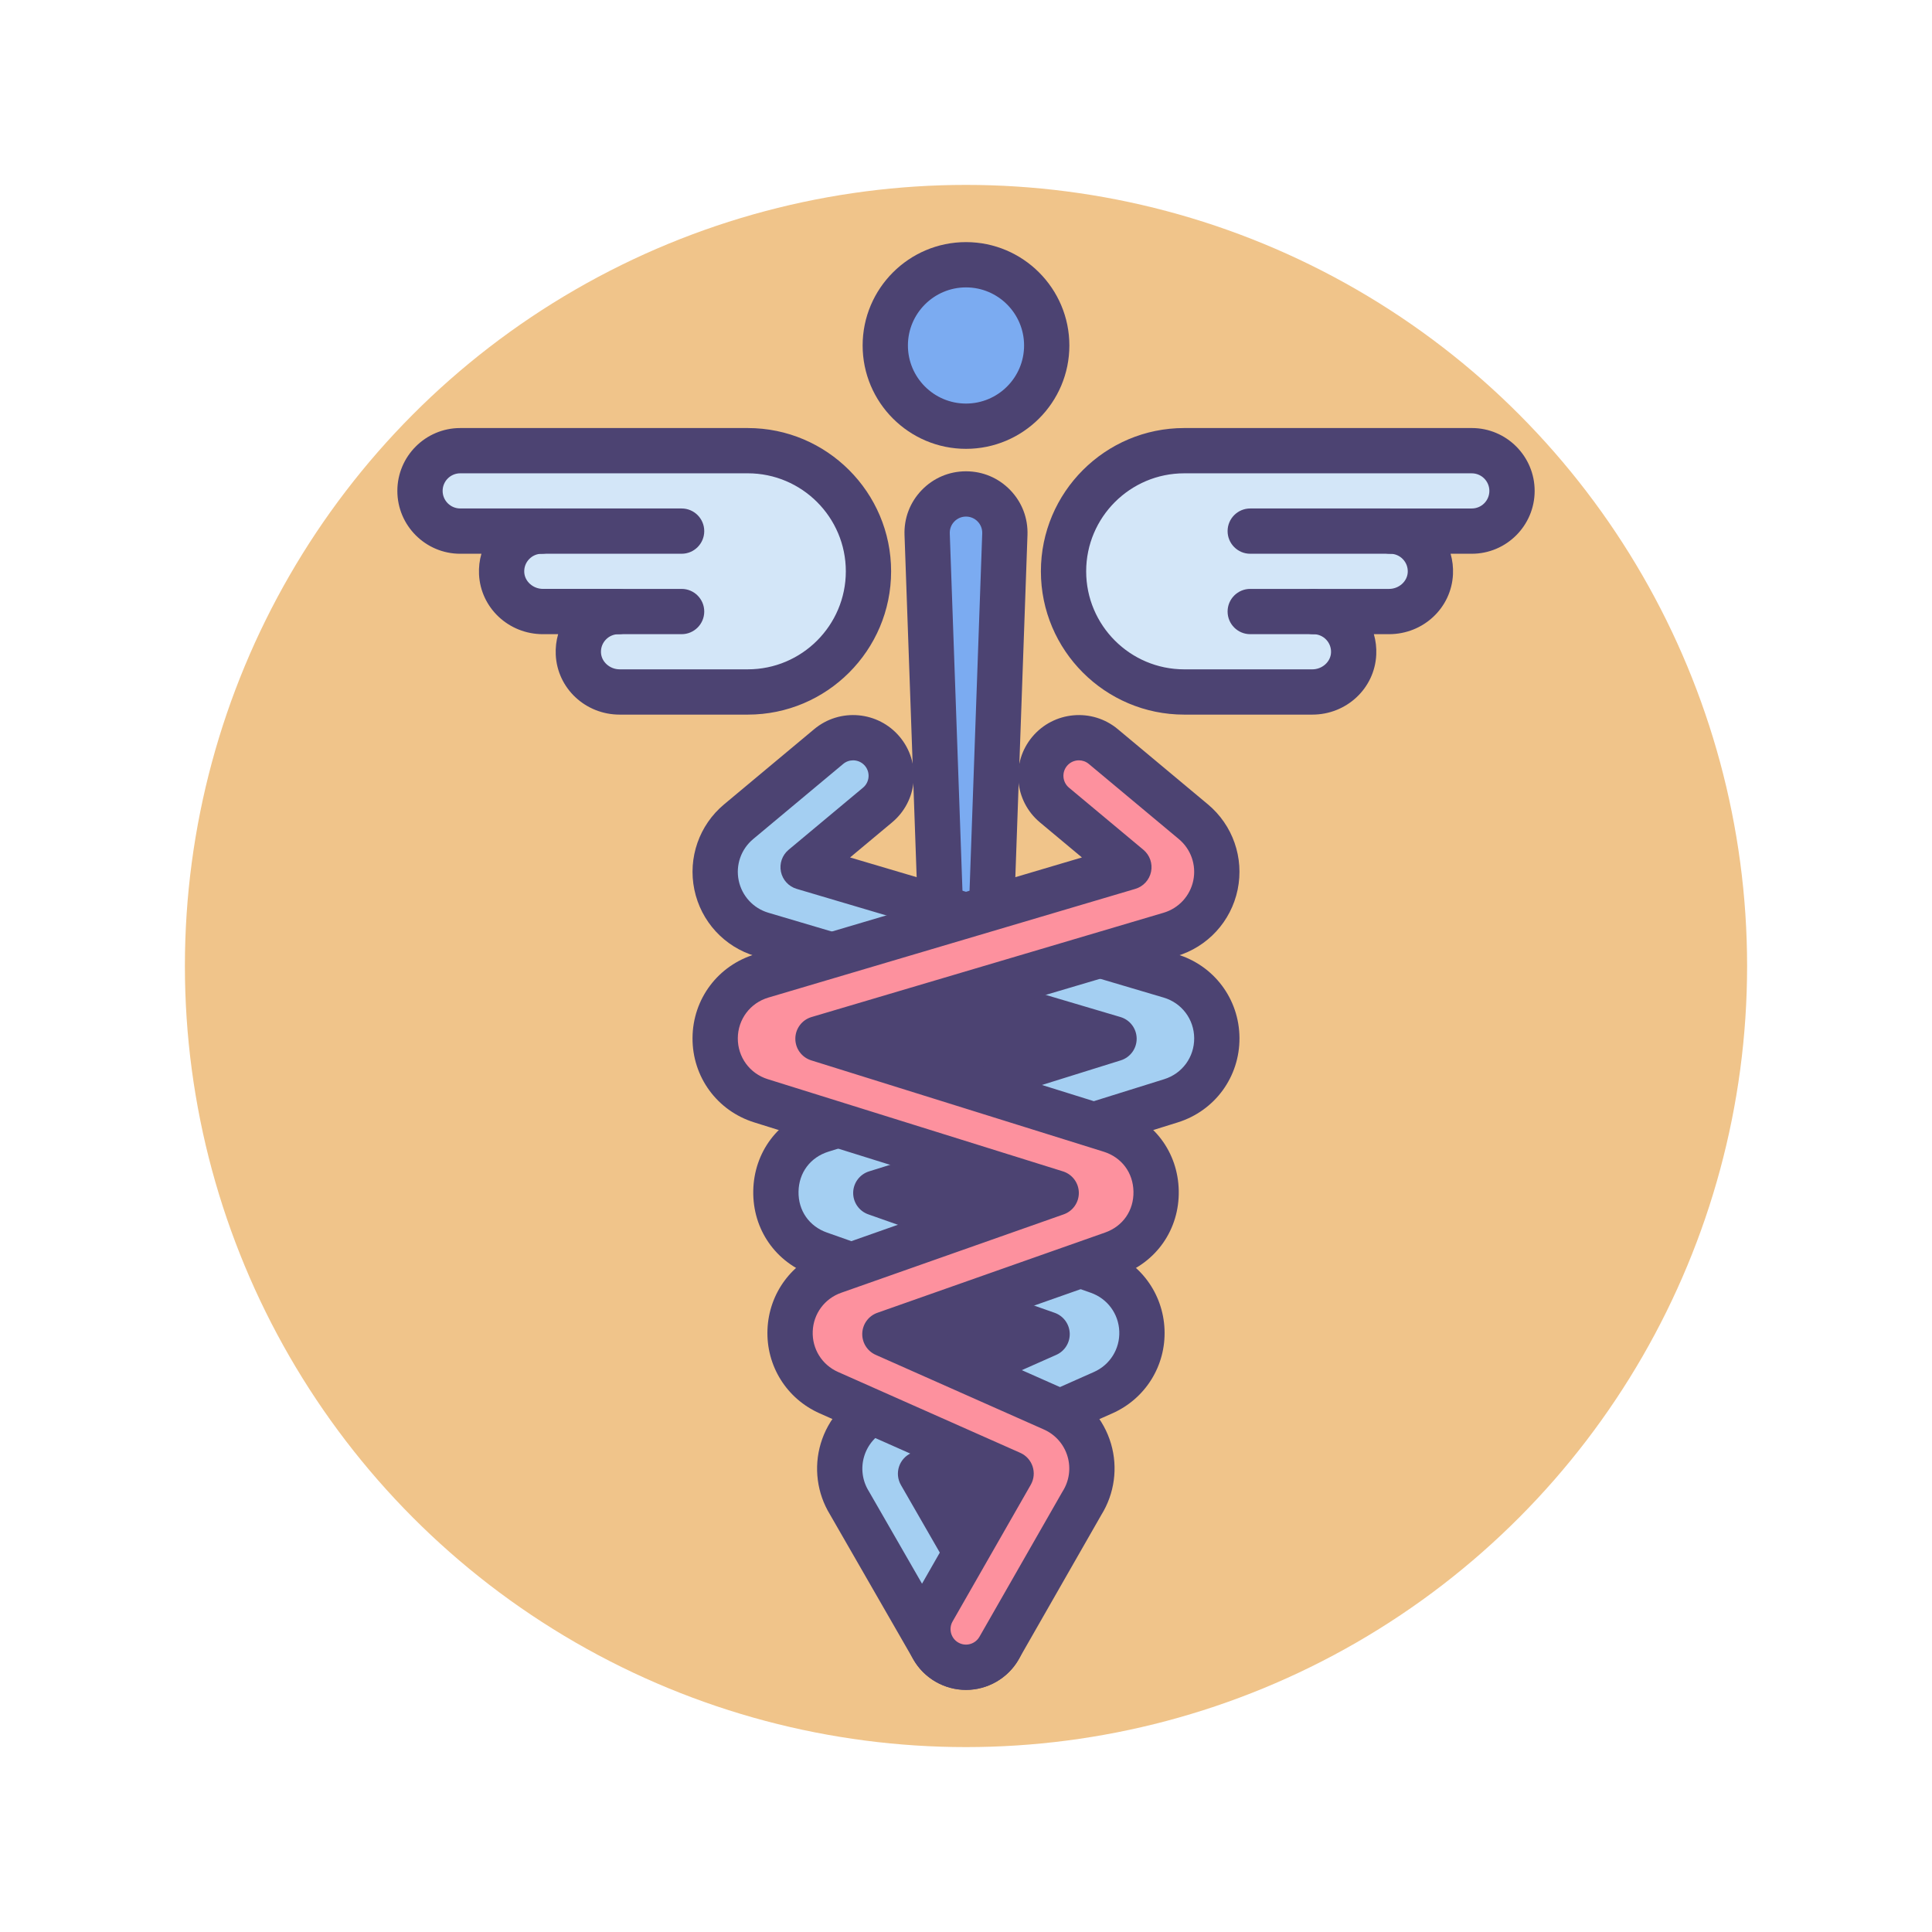
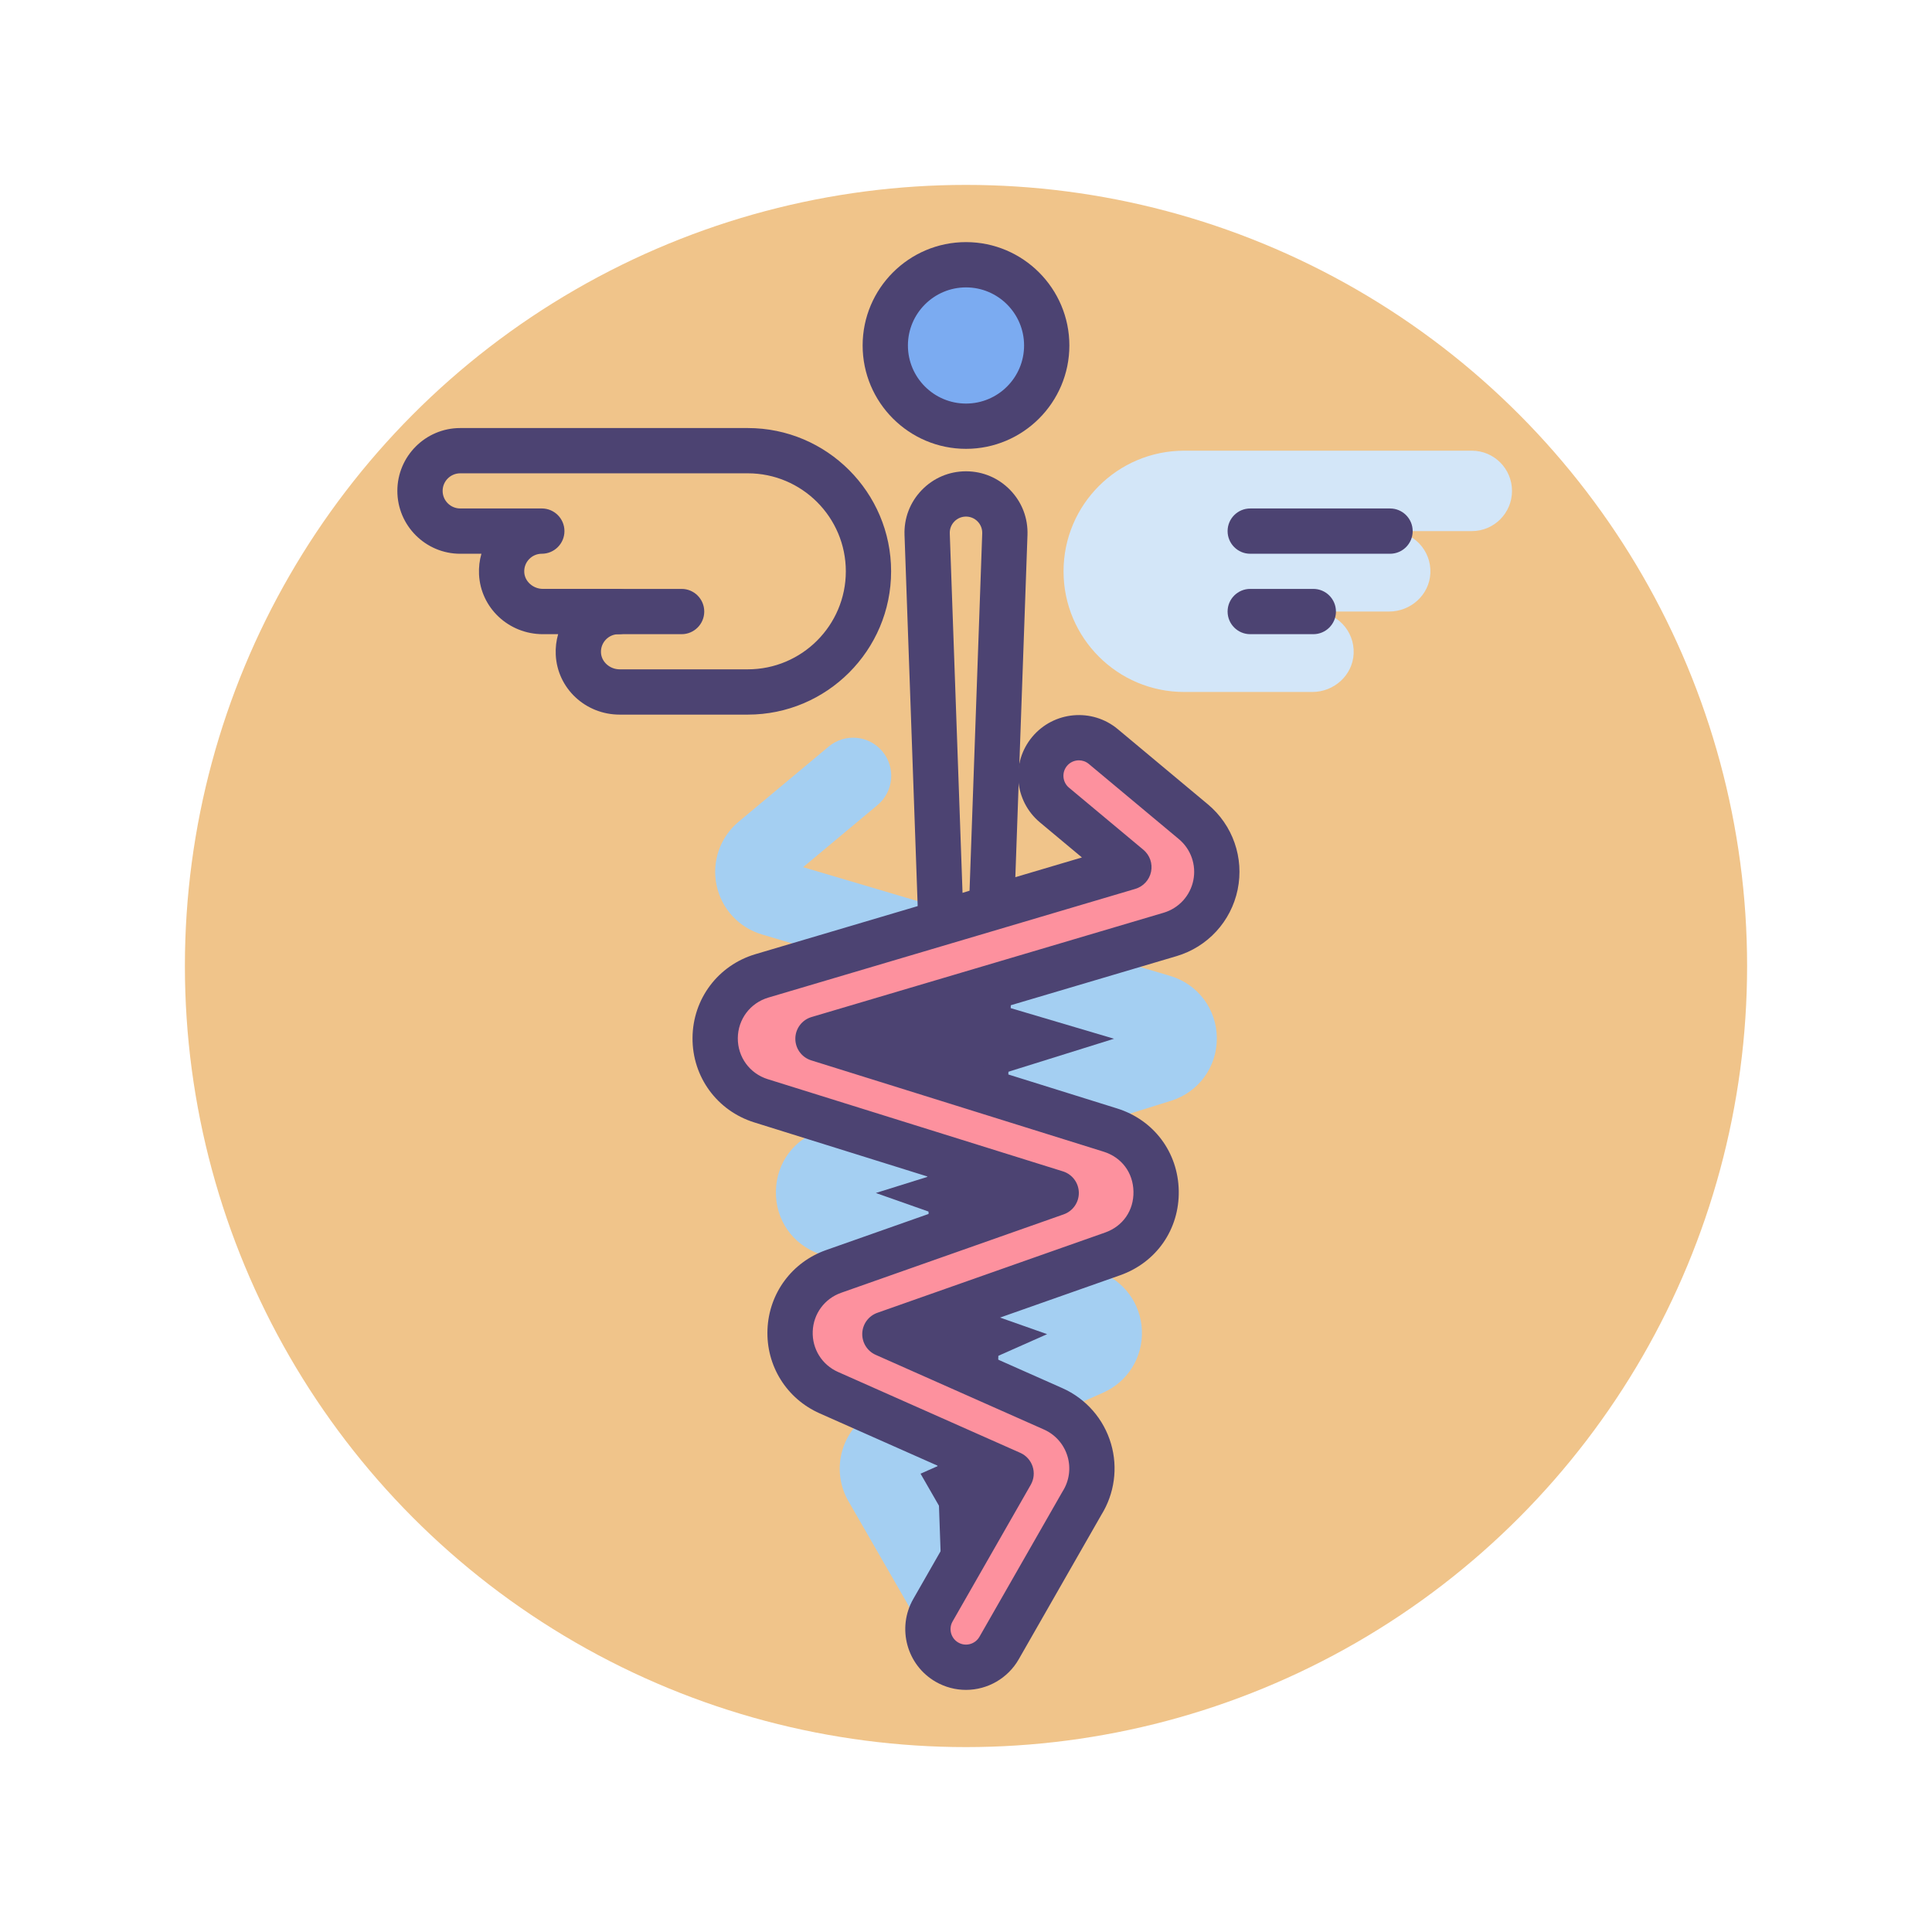
<svg xmlns="http://www.w3.org/2000/svg" id="Icon_Set" x="0px" y="0px" viewBox="0 0 512 512" style="enable-background:new 0 0 512 512;" xml:space="preserve">
  <style type="text/css">	.st0{fill:#F0C48A;}	.st1{fill:#FD919E;}	.st2{fill:#4C4372;}	.st3{fill:#D3E6F8;}	.st4{fill:#A4CFF2;}	.st5{fill:#7BABF1;}	.st6{fill:#FFFFFF;}	.st7{fill:#E8677D;}	.st8{fill:none;stroke:#4C4372;stroke-width:12;stroke-linecap:round;stroke-linejoin:round;stroke-miterlimit:10;}</style>
  <g id="Healthcare_Sign">
    <g>
      <g>
        <circle class="st0" cx="256" cy="256" r="207" />
      </g>
    </g>
    <g>
      <g>
        <polygon class="st2" points="255.999,248.777 207.832,272.968 232.098,316.153 221.35,349.809 237.715,366.885 230.152,391.075     256,431.739 281.848,391.075 266.302,367.676 293.211,351.232 274.001,331.31 288.231,312.811 272.589,292.711 308.864,275.814        " />
      </g>
      <g>
        <g>
          <g>
            <path class="st3" d="M390.041,119.435c5.886,0,10.658,4.771,10.658,10.658l0,0c0,5.886-4.772,10.657-10.658,10.657h-21.625      c6.057,0,10.934,5.053,10.646,11.174c-0.27,5.732-5.208,10.142-10.947,10.142h-20.032c6.057,0,10.934,5.052,10.646,11.172      c-0.27,5.732-5.208,10.143-10.947,10.143h-33.96c-17.658,0-31.973-14.315-31.973-31.973v0      c0-17.658,14.315-31.973,31.973-31.973H390.041z" />
          </g>
          <g>
-             <path class="st3" d="M121.959,119.435c-5.886,0-10.658,4.771-10.658,10.658l0,0c0,5.886,4.772,10.657,10.658,10.657h21.625      c-6.057,0-10.934,5.053-10.646,11.174c0.27,5.732,5.208,10.142,10.947,10.142h20.032c-6.057,0-10.934,5.052-10.646,11.172      c0.27,5.732,5.208,10.143,10.947,10.143h33.96c17.658,0,31.973-14.315,31.973-31.973v0c0-17.658-14.315-31.973-31.973-31.973      H121.959z" />
-           </g>
+             </g>
        </g>
        <g>
          <circle class="st5" cx="256" cy="91.555" r="21.393" />
        </g>
        <g>
-           <path class="st5" d="M256,431.739L256,431.739l-10.295-290.15c-0.219-5.837,4.453-10.689,10.295-10.689h0     c5.841,0,10.514,4.852,10.295,10.689L256,431.739z" />
-         </g>
+           </g>
        <g>
          <g>
            <path class="st4" d="M256.01,441.838c-3.496,0-6.894-1.817-8.762-5.065l-22.119-38.453c-2.607-4.206-3.29-9.313-1.872-14.064      c1.448-4.85,4.933-8.81,9.561-10.864l44.679-19.827l-60.327-21.26c-7.151-2.52-11.684-9.047-11.548-16.628      c0.136-7.582,4.901-13.942,12.139-16.203l77.468-24.196l-93.313-27.642c-6.127-1.815-10.736-6.83-12.029-13.089      c-1.293-6.257,0.951-12.688,5.857-16.783l23.873-19.925c4.282-3.574,10.649-2.999,14.223,1.282      c3.574,4.281,2.999,10.649-1.282,14.223l-19.724,16.463l97.254,28.81c7.352,2.178,12.33,8.793,12.386,16.461      c0.057,7.668-4.823,14.356-12.143,16.642l-78.232,24.434l58.98,20.786c6.728,2.371,11.257,8.509,11.538,15.637      c0.281,7.128-3.75,13.602-10.27,16.495l-48.391,21.474l20.798,36.159c2.781,4.834,1.116,11.007-3.718,13.787      C259.448,441.404,257.718,441.838,256.01,441.838z" />
          </g>
        </g>
        <g>
          <path class="st2" d="M256,118.947c-15.104,0-27.393-12.288-27.393-27.393S240.896,64.162,256,64.162     s27.393,12.288,27.393,27.393S271.104,118.947,256,118.947z M256,76.162c-8.487,0-15.393,6.905-15.393,15.393     s6.905,15.393,15.393,15.393s15.393-6.905,15.393-15.393S264.487,76.162,256,76.162z" />
        </g>
        <g>
          <path class="st2" d="M256,437.738c-3.23,0-5.882-2.559-5.996-5.787l-10.295-290.15c-0.167-4.456,1.448-8.689,4.55-11.909     c3.102-3.219,7.271-4.992,11.741-4.992s8.64,1.773,11.741,4.992c3.102,3.22,4.717,7.453,4.55,11.921l-10.295,290.139     C261.882,435.18,259.23,437.738,256,437.738z M256,136.899c-1.18,0-2.28,0.468-3.099,1.317s-1.245,1.967-1.2,3.146L256,262.529     l4.299-121.154c0.045-1.191-0.382-2.309-1.2-3.158S257.18,136.899,256,136.899z" />
        </g>
        <g>
          <g>
-             <path class="st2" d="M256.01,447.838c-5.749,0-11.1-3.094-13.964-8.073l-22.073-38.374c-3.461-5.641-4.36-12.505-2.465-18.852      c1.951-6.534,6.645-11.867,12.877-14.631l30.877-13.702l-46.087-16.242c-9.632-3.394-15.737-12.185-15.553-22.396      c0.183-10.211,6.6-18.776,16.349-21.822l58.646-18.316l-74.405-22.041c-8.252-2.445-14.46-9.2-16.201-17.628      c-1.741-8.426,1.281-17.087,7.888-22.603l23.873-19.926c6.814-5.689,16.984-4.77,22.674,2.043      c2.756,3.302,4.061,7.479,3.675,11.762c-0.387,4.282-2.417,8.158-5.718,10.913l-11.124,9.285l86.514,25.628      c9.901,2.933,16.605,11.843,16.682,22.17c0.076,10.328-6.497,19.335-16.355,22.413l-60.994,19.051l41.948,14.783      c9.061,3.193,15.16,11.459,15.539,21.06c0.378,9.6-5.052,18.319-13.832,22.215l-42.303,18.772l17.478,30.386      c2.144,3.727,2.708,8.065,1.589,12.218c-1.12,4.151-3.789,7.619-7.518,9.762C261.588,447.096,258.814,447.838,256.01,447.838z       M226.083,201.495c-0.927,0-1.857,0.312-2.622,0.95l-23.872,19.925c-3.204,2.676-4.671,6.876-3.826,10.963      c0.845,4.088,3.855,7.364,7.857,8.55l93.312,27.642c2.532,0.75,4.276,3.067,4.296,5.709c0.02,2.641-1.69,4.983-4.211,5.771      l-77.469,24.196c-4.801,1.499-7.839,5.555-7.929,10.583c-0.091,5.029,2.8,9.19,7.543,10.861l60.327,21.261      c2.318,0.817,3.904,2.966,4.001,5.423c0.097,2.456-1.314,4.724-3.562,5.721l-44.679,19.827      c-3.022,1.341-5.299,3.927-6.245,7.096c-0.924,3.095-0.479,6.443,1.222,9.187c0.035,0.056,0.068,0.112,0.102,0.169      l22.119,38.453c0.729,1.269,2.094,2.057,3.562,2.057c0.718,0,1.402-0.185,2.033-0.547c0.95-0.547,1.629-1.429,1.914-2.485      c0.284-1.057,0.141-2.161-0.404-3.109l-20.8-36.16c-0.848-1.474-1.03-3.237-0.503-4.854c0.528-1.616,1.717-2.933,3.271-3.622      l48.392-21.475c4.259-1.89,6.892-6.118,6.709-10.774c-0.184-4.655-3.143-8.664-7.537-10.213l-58.979-20.786      c-2.438-0.859-4.052-3.184-4.005-5.768s1.743-4.848,4.21-5.619l78.231-24.435c4.782-1.492,7.97-5.86,7.933-10.87      c-0.037-5.009-3.288-9.329-8.09-10.752l-97.254-28.81c-2.121-0.628-3.725-2.373-4.172-4.539s0.333-4.402,2.031-5.82      l19.724-16.463c1.734-1.448,1.969-4.037,0.521-5.771C228.424,201.996,227.257,201.495,226.083,201.495z" />
-           </g>
+             </g>
        </g>
        <g>
          <g>
-             <path class="st2" d="M347.781,189.381h-33.96c-20.938,0-37.974-17.034-37.974-37.973s17.035-37.974,37.974-37.974h76.22      c9.185,0,16.657,7.473,16.657,16.658c0,9.185-7.473,16.657-16.657,16.657h-5.62c0.505,1.743,0.723,3.581,0.634,5.457      c-0.42,8.893-7.86,15.858-16.94,15.858h-4.027c0.504,1.743,0.723,3.579,0.634,5.455      C364.303,182.414,356.862,189.381,347.781,189.381z M313.821,125.435c-14.322,0-25.974,11.651-25.974,25.974      c0,14.321,11.651,25.973,25.974,25.973h33.96c2.616,0,4.838-1.984,4.953-4.425c0.061-1.293-0.395-2.518-1.281-3.447      c-0.888-0.931-2.085-1.443-3.371-1.443c-3.313,0-6-2.687-6-6s2.687-6,6-6h20.032c2.616,0,4.839-1.984,4.954-4.425      c0.061-1.293-0.394-2.517-1.281-3.446c-0.888-0.932-2.085-1.444-3.371-1.444c-3.313,0-6-2.687-6-6s2.687-6,6-6h21.625      c2.568,0,4.657-2.089,4.657-4.657s-2.089-4.658-4.657-4.658H313.821z" />
-           </g>
+             </g>
          <g>
            <path class="st2" d="M198.179,189.381h-33.96c-9.081,0-16.521-6.967-16.939-15.86c-0.089-1.876,0.13-3.712,0.634-5.455h-4.027      c-9.08,0-16.521-6.966-16.94-15.858c-0.089-1.877,0.129-3.714,0.634-5.457h-5.62c-9.185,0-16.657-7.473-16.657-16.657      c0-9.186,7.473-16.658,16.657-16.658h76.22c20.938,0,37.974,17.035,37.974,37.974S219.117,189.381,198.179,189.381z       M163.918,168.065c-1.286,0-2.483,0.513-3.371,1.443c-0.887,0.93-1.342,2.154-1.281,3.447c0.115,2.44,2.337,4.425,4.953,4.425      h33.96c14.322,0,25.974-11.651,25.974-25.973c0-14.322-11.651-25.974-25.974-25.974h-76.22c-2.568,0-4.657,2.09-4.657,4.658      s2.089,4.657,4.657,4.657h21.625c3.313,0,6,2.687,6,6s-2.687,6-6,6c-1.286,0-2.483,0.513-3.371,1.444      c-0.888,0.93-1.342,2.153-1.281,3.446c0.115,2.44,2.338,4.425,4.954,4.425h20.032c3.313,0,6,2.687,6,6      S167.231,168.065,163.918,168.065z" />
          </g>
        </g>
        <g>
          <g>
            <path class="st1" d="M255.991,441.838c-1.7,0-3.422-0.429-5.004-1.334c-4.841-2.769-6.521-8.937-3.752-13.779l20.717-36.222      l-48.298-21.433c-6.519-2.893-10.551-9.367-10.27-16.494c0.28-7.128,4.809-13.266,11.537-15.637l58.981-20.786l-78.233-24.434      c-7.319-2.285-12.199-8.974-12.143-16.642c0.057-7.668,5.035-14.283,12.387-16.461l97.252-28.81l-19.724-16.463      c-4.281-3.574-4.856-9.942-1.282-14.223c3.574-4.281,9.942-4.854,14.223-1.282l23.873,19.925      c4.905,4.094,7.15,10.525,5.858,16.782c-1.293,6.258-5.902,11.273-12.028,13.089l-93.313,27.642l77.468,24.196      c7.239,2.261,12.004,8.621,12.14,16.203c0.136,7.582-4.397,14.109-11.549,16.629l-60.327,21.259l44.584,19.785      c4.664,2.07,8.16,6.067,9.59,10.965c1.393,4.77,0.674,9.872-1.965,14.065l-21.947,38.372      C262.901,440.012,259.495,441.838,255.991,441.838z" />
          </g>
        </g>
        <g>
          <g>
            <path class="st2" d="M255.99,447.838c-2.792,0-5.553-0.735-7.983-2.126c-7.704-4.407-10.387-14.261-5.98-21.965l17.419-30.455      l-42.225-18.737c-8.781-3.896-14.21-12.616-13.831-22.215c0.376-9.599,6.475-17.865,15.537-21.06l41.949-14.783l-60.996-19.051      c-9.857-3.078-16.43-12.085-16.354-22.413c0.076-10.327,6.781-19.237,16.684-22.17l86.512-25.628l-11.124-9.285      c-6.814-5.688-7.731-15.859-2.044-22.674c5.688-6.811,15.858-7.731,22.673-2.044l23.874,19.925      c6.606,5.514,9.629,14.174,7.889,22.603c-1.741,8.428-7.948,15.183-16.199,17.629l-74.407,22.041l58.646,18.316      c9.748,3.045,16.166,11.61,16.351,21.822c0.185,10.211-5.922,19.001-15.555,22.396l-46.086,16.241l30.783,13.66      c6.282,2.788,10.989,8.171,12.916,14.768c1.856,6.354,0.917,13.208-2.574,18.828l-21.89,38.269      C267.114,444.731,261.756,447.838,255.99,447.838z M285.916,201.496c-1.174,0-2.34,0.5-3.149,1.47      c-1.448,1.734-1.214,4.323,0.521,5.771l19.724,16.463c1.698,1.418,2.479,3.654,2.031,5.82s-2.051,3.911-4.172,4.539      l-97.252,28.81c-4.803,1.423-8.055,5.743-8.092,10.752c-0.037,5.01,3.15,9.378,7.931,10.87l78.234,24.435      c2.467,0.771,4.163,3.035,4.21,5.619s-1.567,4.908-4.005,5.768l-58.981,20.786c-4.395,1.549-7.353,5.558-7.535,10.213      c-0.184,4.656,2.449,8.885,6.708,10.774l48.298,21.433c1.552,0.688,2.739,2.002,3.268,3.615      c0.529,1.613,0.35,3.375-0.493,4.848l-20.718,36.223c-1.121,1.962-0.438,4.47,1.523,5.592c0.629,0.359,1.31,0.542,2.024,0.542      c1.472,0,2.839-0.791,3.567-2.064l21.947-38.371c0.042-0.074,0.085-0.146,0.13-0.218c1.723-2.735,2.19-6.084,1.284-9.187      c-0.936-3.2-3.219-5.812-6.266-7.163L232.07,359.05c-2.247-0.997-3.658-3.265-3.562-5.721c0.097-2.457,1.683-4.605,4.001-5.423      l60.326-21.26c4.744-1.672,7.636-5.834,7.545-10.861c-0.091-5.029-3.129-9.085-7.93-10.584l-77.469-24.196      c-2.521-0.788-4.23-3.131-4.211-5.771c0.02-2.642,1.764-4.959,4.296-5.709l93.313-27.642c4.001-1.187,7.012-4.463,7.856-8.551      c0.844-4.087-0.622-8.288-3.826-10.962l-23.873-19.925C287.773,201.808,286.843,201.496,285.916,201.496z" />
          </g>
        </g>
        <g>
          <path class="st2" d="M180.632,168.065h-16.714c-3.313,0-6-2.687-6-6s2.687-6,6-6h16.714c3.313,0,6,2.687,6,6     S183.945,168.065,180.632,168.065z" />
        </g>
        <g>
-           <path class="st2" d="M180.632,146.75h-37.048c-3.313,0-6-2.687-6-6s2.687-6,6-6h37.048c3.313,0,6,2.687,6,6     S183.945,146.75,180.632,146.75z" />
-         </g>
+           </g>
        <g>
          <path class="st2" d="M348.04,168.065h-16.714c-3.313,0-6-2.687-6-6s2.687-6,6-6h16.714c3.313,0,6,2.687,6,6     S351.354,168.065,348.04,168.065z" />
        </g>
        <g>
          <path class="st2" d="M368.374,146.75h-37.048c-3.313,0-6-2.687-6-6s2.687-6,6-6h37.048c3.313,0,6,2.687,6,6     S371.688,146.75,368.374,146.75z" />
        </g>
      </g>
    </g>
  </g>
</svg>